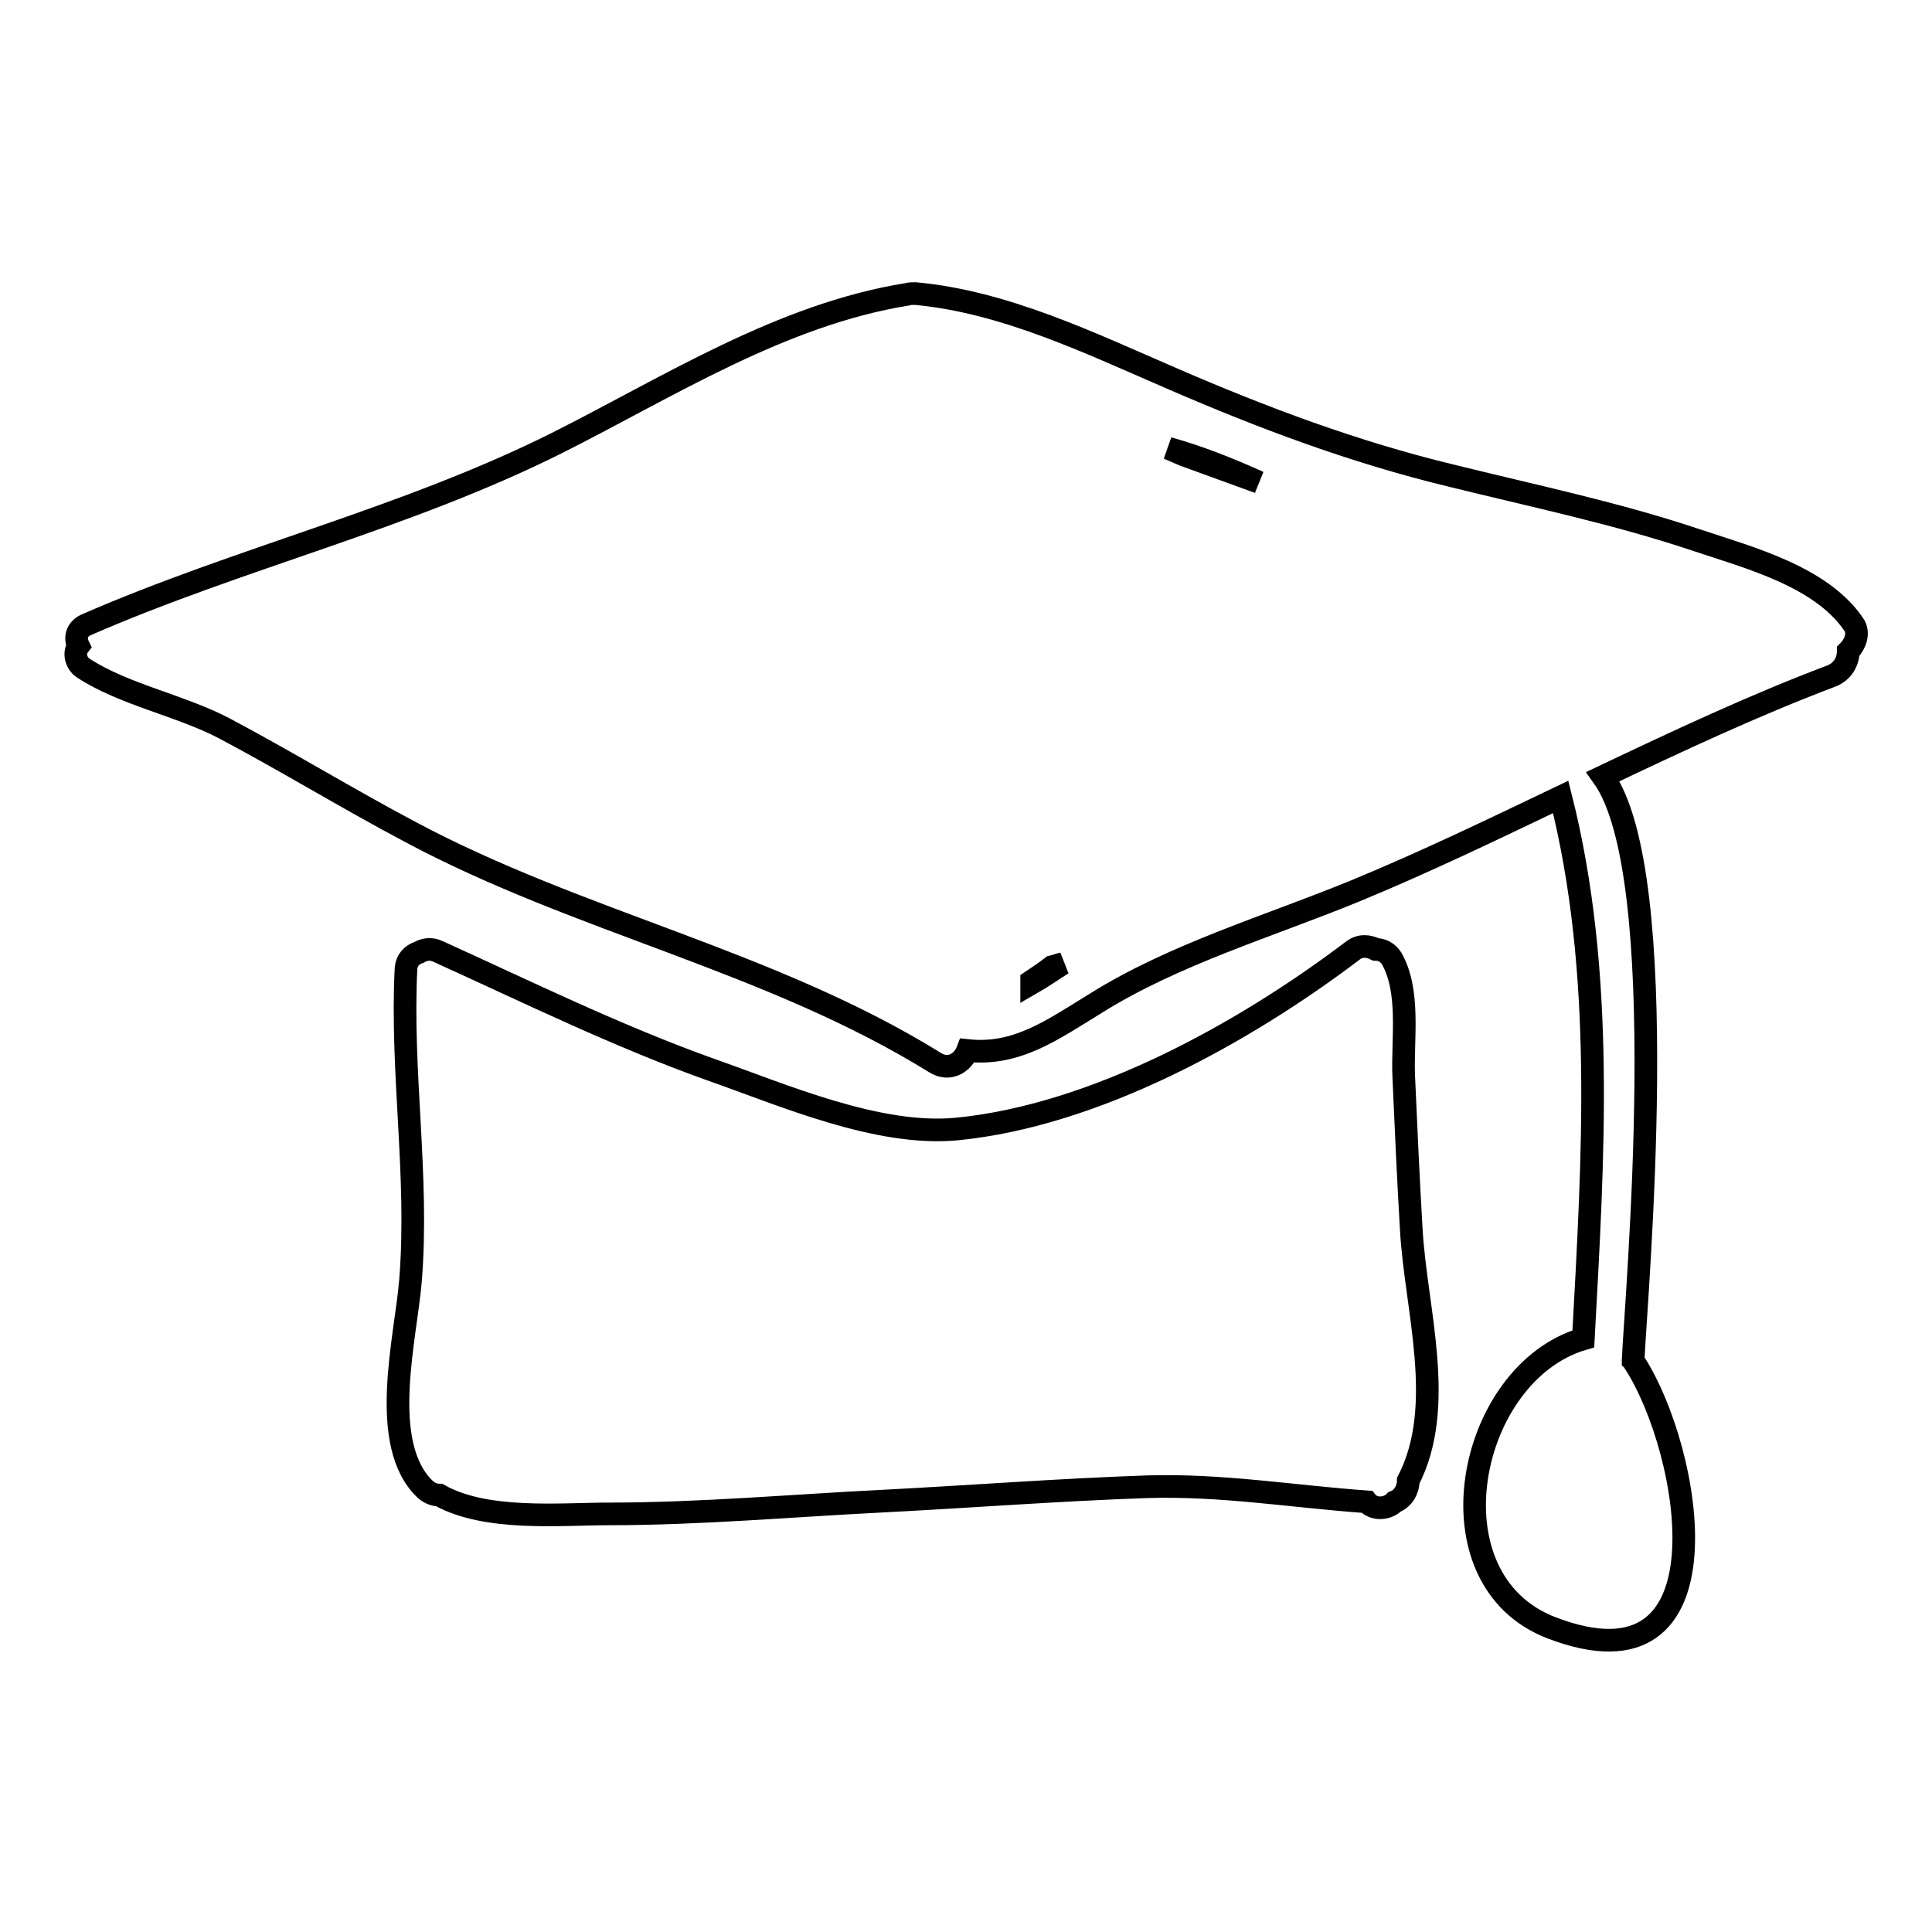
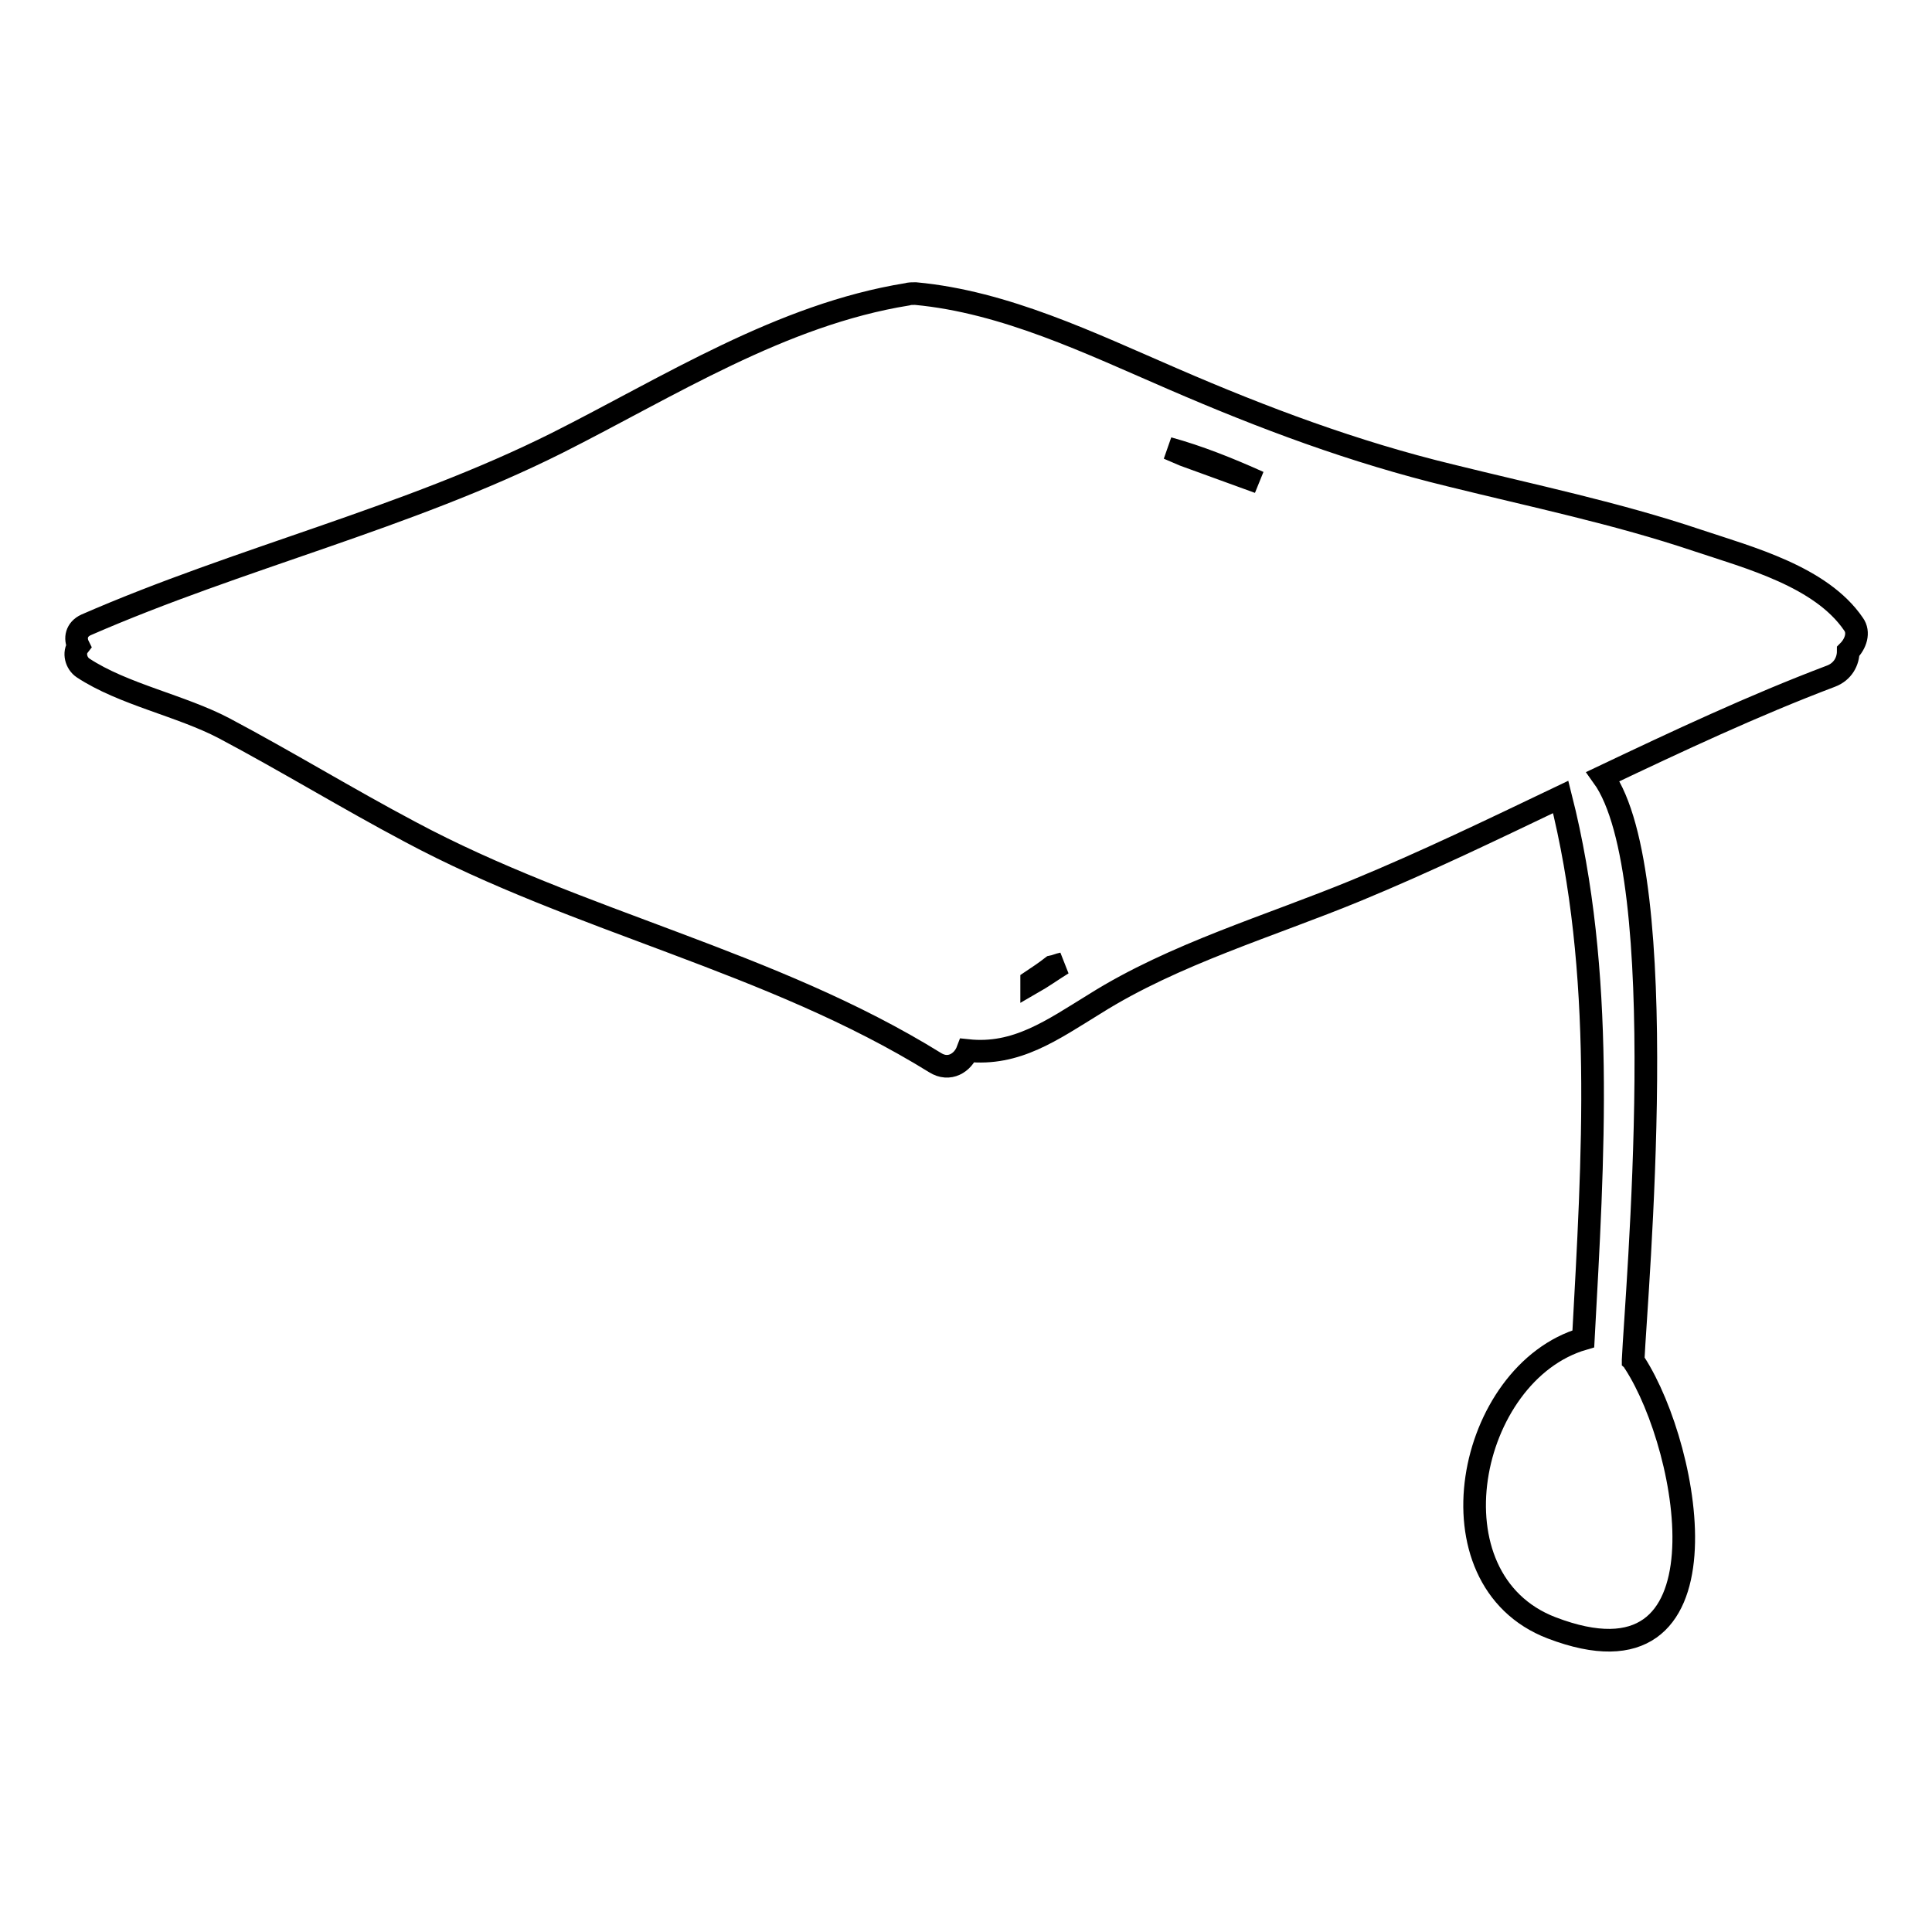
<svg xmlns="http://www.w3.org/2000/svg" version="1.1" x="0px" y="0px" viewBox="0 0 256 256" enable-background="new 0 0 256 256" xml:space="preserve">
  <g>
    <g>
      <g>
        <g>
          <path stroke-width="3" fill-opacity="0" stroke="#000000" d="M245.6,82.7c-4.3-6.3-13.8-8.8-20.7-11.1c-10.7-3.6-21.8-5.9-32.7-8.6c-12.8-3.1-24.8-7.6-36.8-12.8c-10.9-4.7-22.2-10.2-34.1-11.3c-0.4,0-0.8,0-1.1,0.1c-16.7,2.7-31.5,12.2-46.4,19.7c-20,10-42,15.2-62.4,24.1c-1.3,0.6-1.5,1.8-1,2.8c-0.7,0.9-0.3,2.3,0.6,2.9c5.3,3.5,13,5,18.7,8c8.3,4.4,16.3,9.3,24.6,13.7c22.4,12,47.8,17.1,69.6,30.6c1.9,1.2,3.7,0,4.3-1.6c6.5,0.7,11.2-2.7,16.9-6.2c10.5-6.6,23.2-10.3,34.6-15c9.2-3.8,18.1-8.1,27.1-12.4c5.9,23.3,4.3,47.9,3,71.8c-15.4,4.5-20.9,31.9-4.2,38.3c24.3,9.3,18.5-23.5,11-35.1c-0.1-0.1-0.1-0.2-0.2-0.3c0,0,0-0.1,0-0.1c0.4-8.8,5.4-64.2-4-77.3c9.9-4.7,19.9-9.4,30.2-13.3c1.6-0.6,2.3-2,2.3-3.3C245.9,85.3,246.4,83.8,245.6,82.7z M166.8,63.9c-3.3-1.2-6.6-2.4-9.9-3.6c-0.7-0.3-1.4-0.6-2.1-0.9C158.8,60.5,162.8,62.1,166.8,63.9z M136.7,130c0.9-0.6,1.8-1.2,2.7-1.9c0.5-0.1,0.9-0.3,1.4-0.4c-1.3,0.8-2.7,1.8-4.1,2.6C136.7,130.3,136.7,130.1,136.7,130z" />
-           <path stroke-width="3" fill-opacity="0" stroke="#000000" d="M187,162.9c-0.4-6.8-0.7-13.5-1-20.3c-0.2-4.9,0.9-11.2-1.6-15.6c-0.5-0.8-1.3-1.2-2.1-1.2c-1-0.5-2.1-0.6-3.1,0.2c-14.4,10.9-34.1,21.8-52.4,23.6c-10.5,1-23-4.5-32.7-7.9c-12.3-4.4-24.1-10.2-36-15.6c-1-0.5-1.9-0.3-2.6,0.1c-0.9,0.3-1.6,1-1.7,2.1c-0.7,13.8,1.7,27.5,0.6,41.3c-0.6,7.6-4.4,21.8,2,27.8c0.6,0.5,1.2,0.7,1.8,0.7c6.2,3.5,16.1,2.5,22.5,2.5c12.1,0,24.3-1.1,36.4-1.7c11.6-0.6,23.3-1.5,34.9-1.9c9.9-0.3,19.3,1.3,29.1,2c0.8,1,2.6,1.1,3.7,0c1.1-0.4,1.8-1.6,1.8-2.8C191.7,186.3,187.6,173.5,187,162.9z" />
        </g>
      </g>
      <g />
      <g />
      <g />
      <g />
      <g />
      <g />
      <g />
      <g />
      <g />
      <g />
      <g />
      <g />
      <g />
      <g />
      <g />
    </g>
  </g>
</svg>